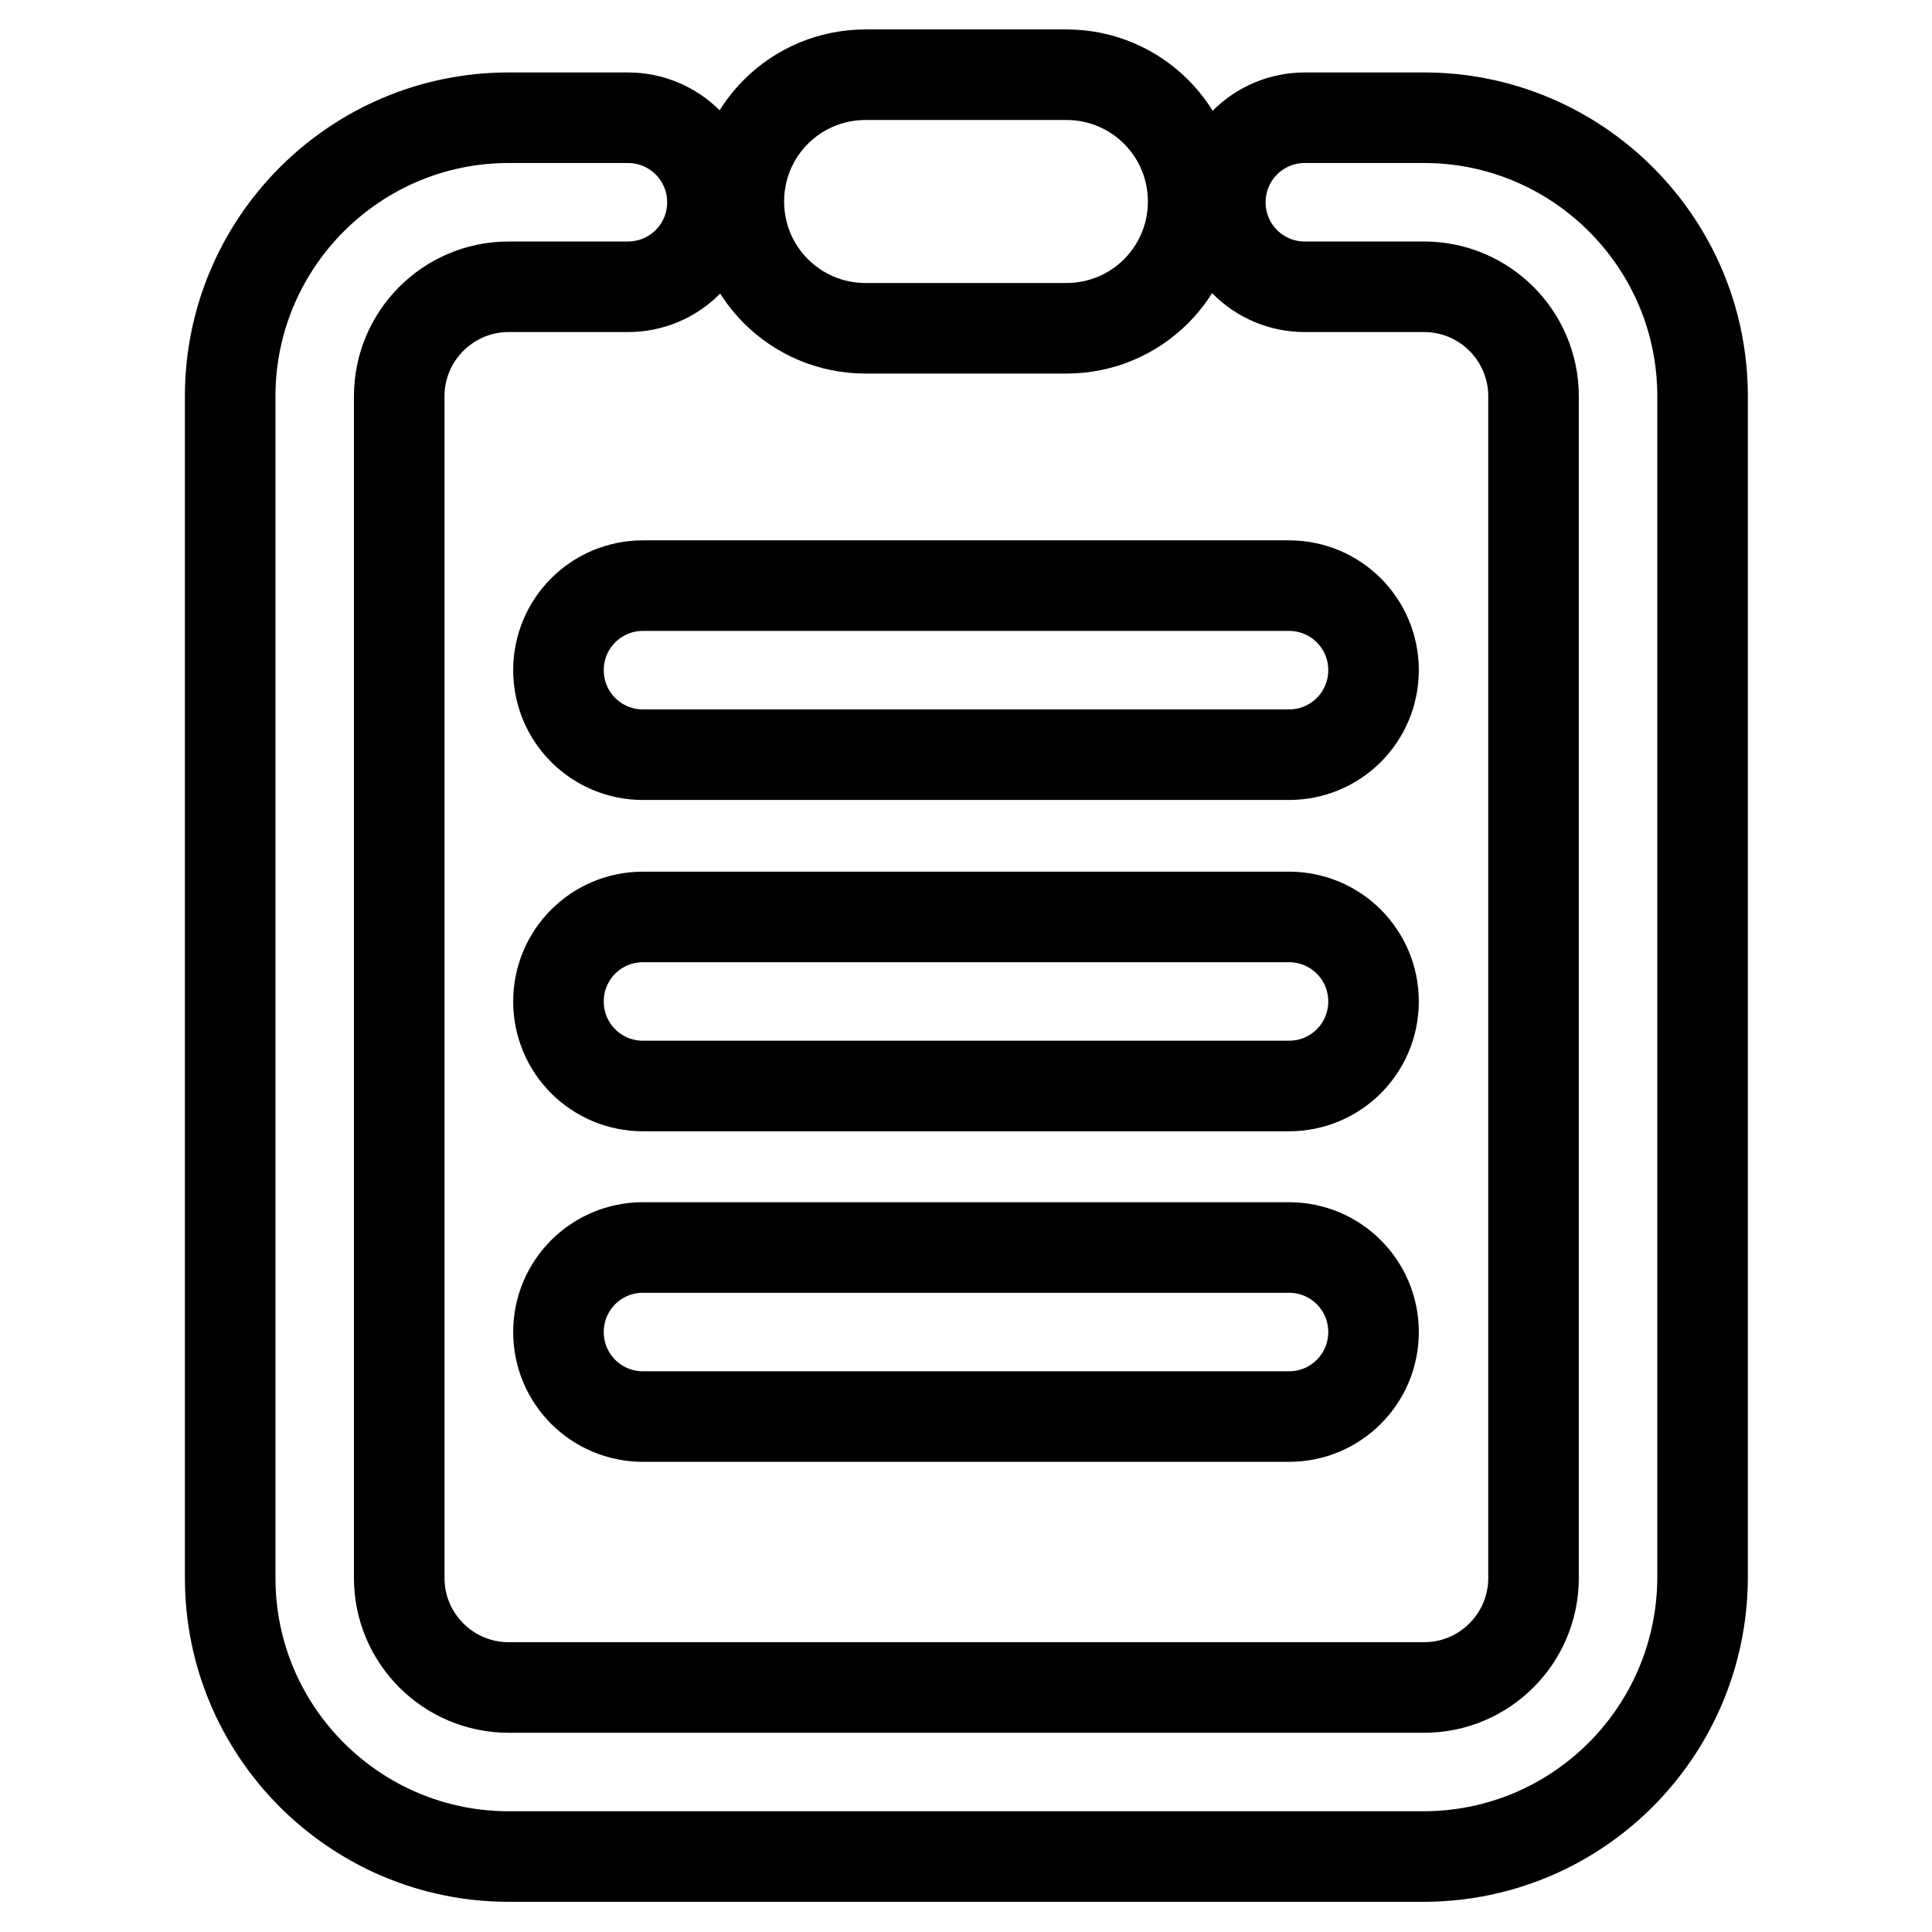
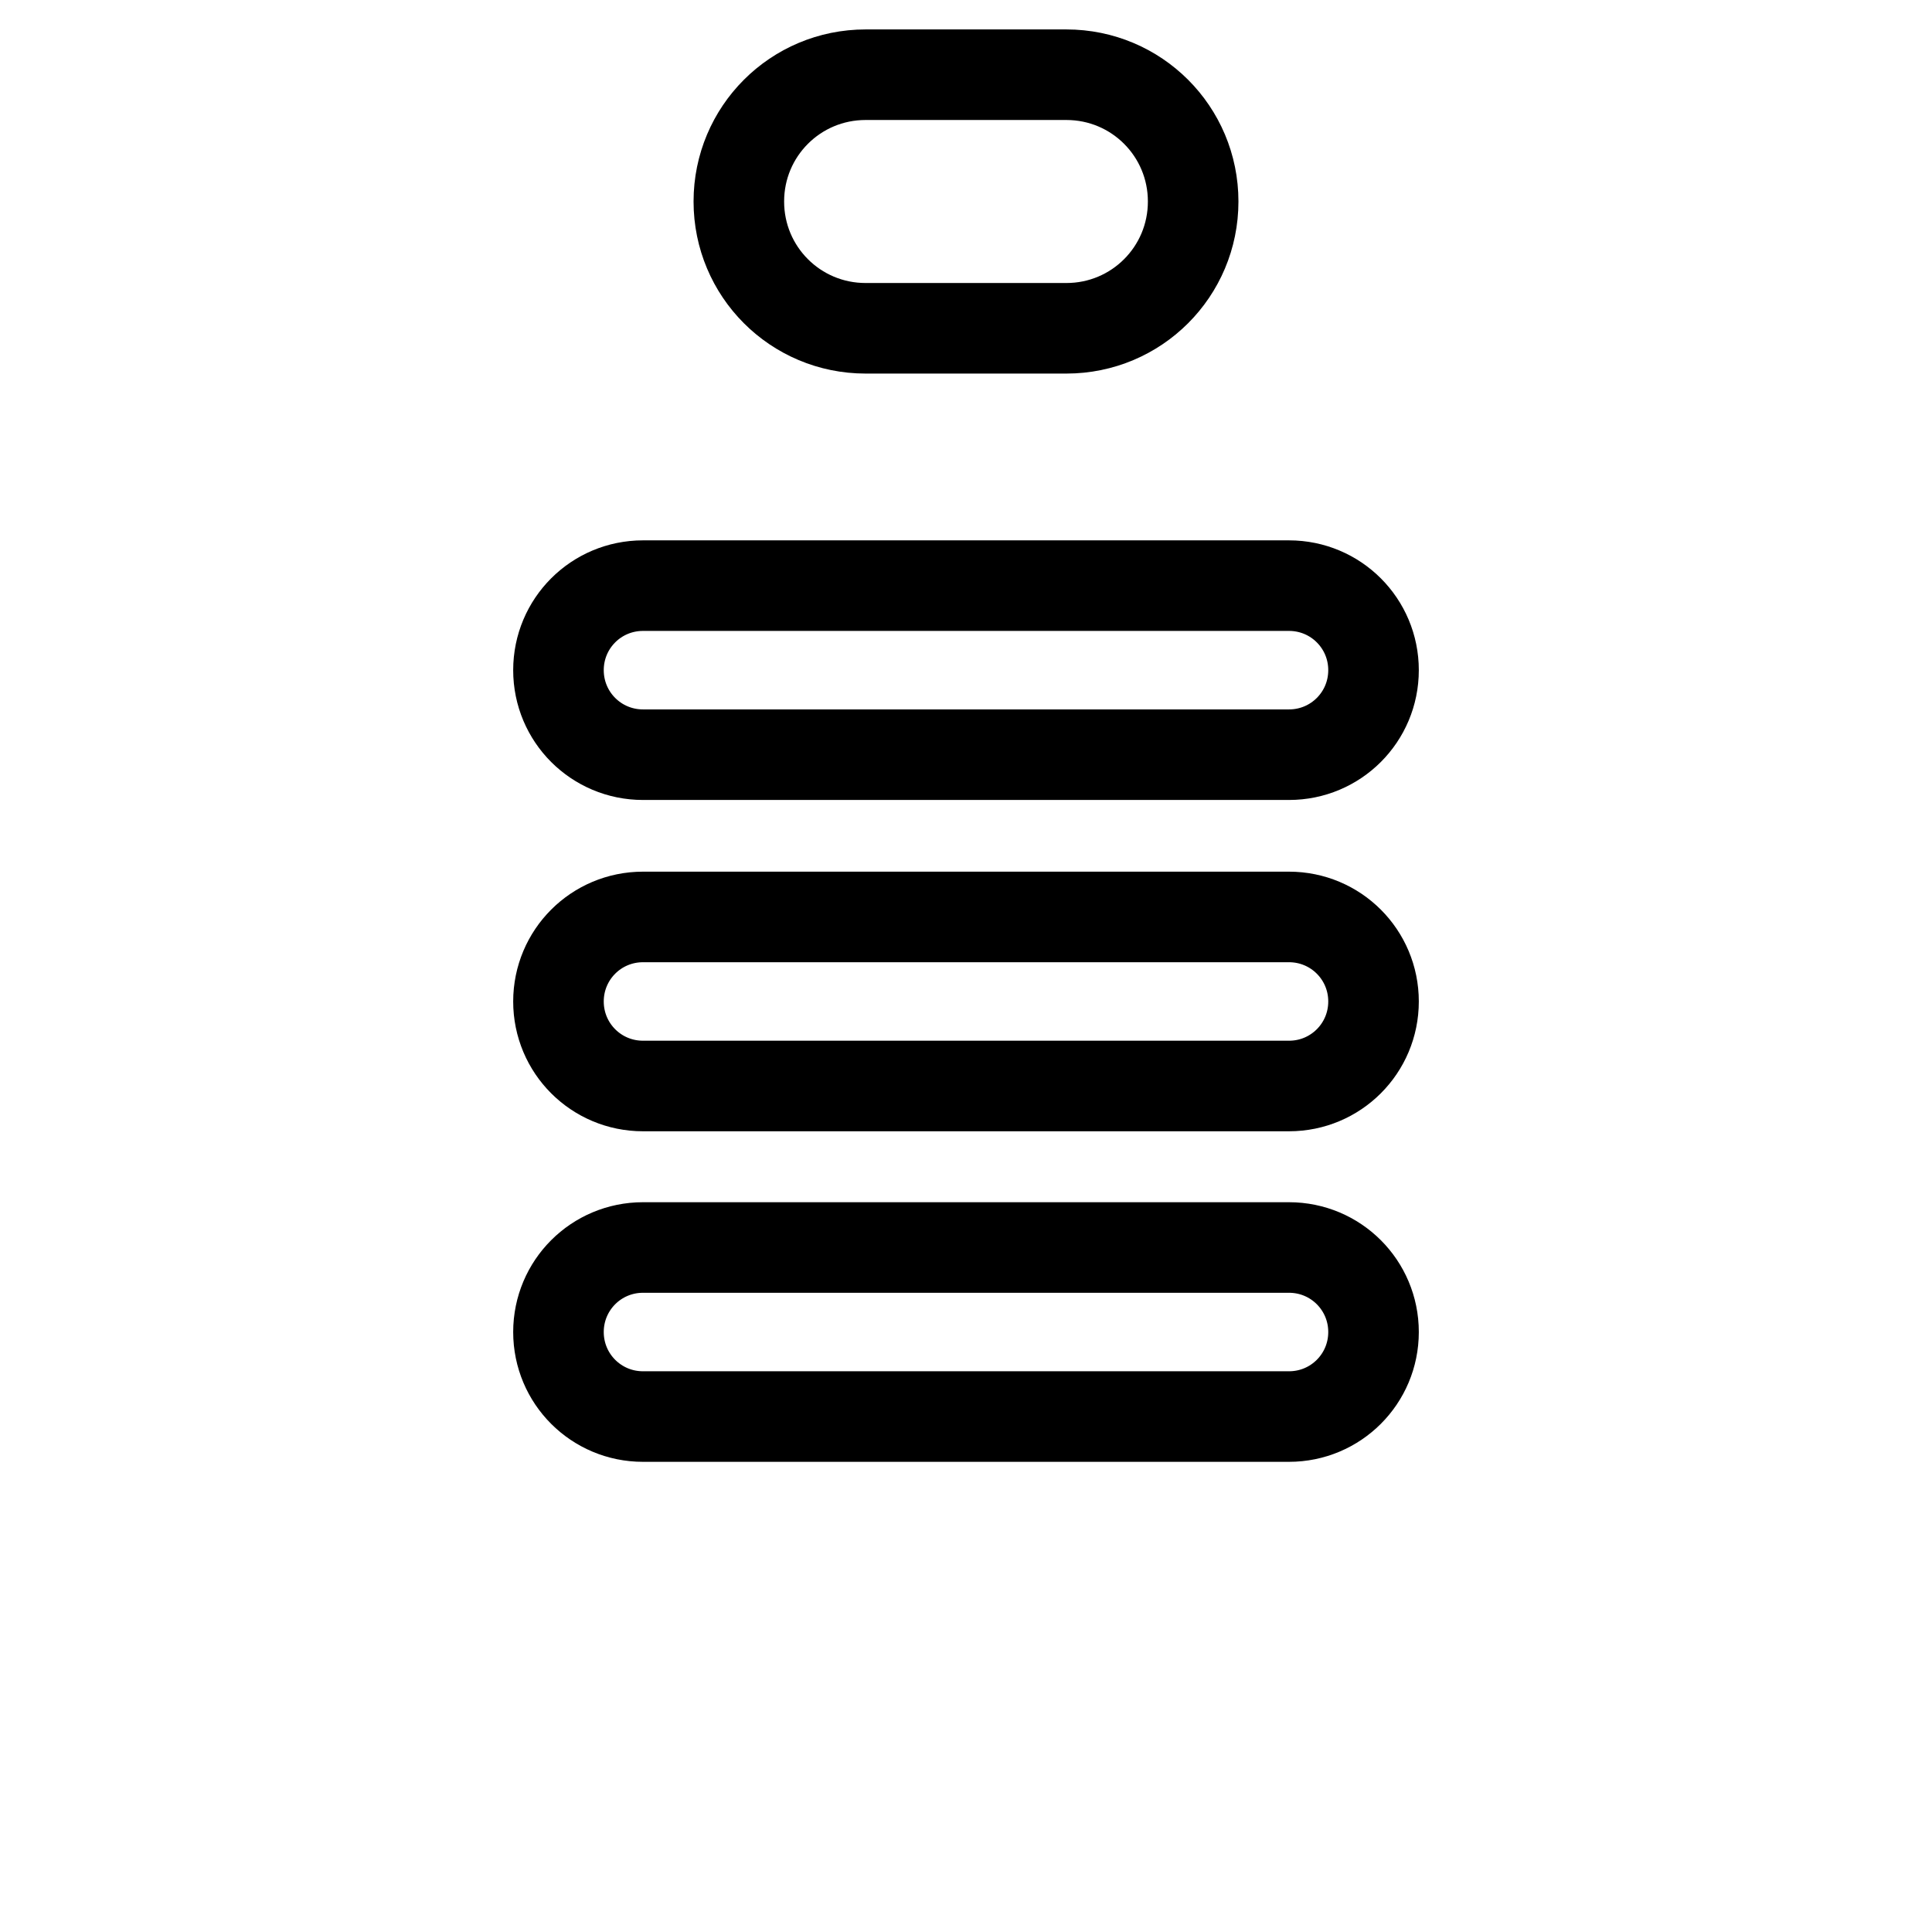
<svg xmlns="http://www.w3.org/2000/svg" version="1.1" x="0px" y="0px" viewBox="0 0 256 256" enable-background="new 0 0 256 256" xml:space="preserve">
  <g>
-     <path stroke-width="12" fill-opacity="0" stroke="#000000" d="M188.6,246H67.4c-20.3,0-36.9-16.5-36.9-36.9V52.5c0-20.3,16.5-36.9,36.9-36.9h15.8c6.2,0,11.2,5,11.2,11.2 s-5,11.2-11.2,11.2H67.4c-8,0-14.5,6.5-14.5,14.5v156.6c0,8,6.5,14.5,14.5,14.5h121.3c8,0,14.5-6.5,14.5-14.5V52.5 c0-8-6.5-14.5-14.5-14.5h-15.8c-6.2,0-11.2-5-11.2-11.2s5-11.2,11.2-11.2h15.8c20.3,0,36.9,16.5,36.9,36.9v156.6 C225.5,229.5,209,246,188.6,246z" />
    <path stroke-width="12" fill-opacity="0" stroke="#000000" d="M141.3,43.5h-26.6c-9.3,0-16.8-7.5-16.8-16.8c0-9.3,7.5-16.8,16.8-16.8h26.6c9.3,0,16.8,7.5,16.8,16.8 C158.1,36,150.6,43.5,141.3,43.5z M170.8,100H85.2C79,100,74,95,74,88.8c0-6.2,5-11.2,11.2-11.2h85.6c6.2,0,11.2,5,11.2,11.2 C182,95,177,100,170.8,100z M170.8,143.9H85.2c-6.2,0-11.2-5-11.2-11.2c0-6.2,5-11.2,11.2-11.2h85.6c6.2,0,11.2,5,11.2,11.2 C182,138.9,177,143.9,170.8,143.9z M170.8,187.7H85.2c-6.2,0-11.2-5-11.2-11.2c0-6.2,5-11.2,11.2-11.2h85.6c6.2,0,11.2,5,11.2,11.2 C182,182.7,177,187.7,170.8,187.7z" />
  </g>
</svg>